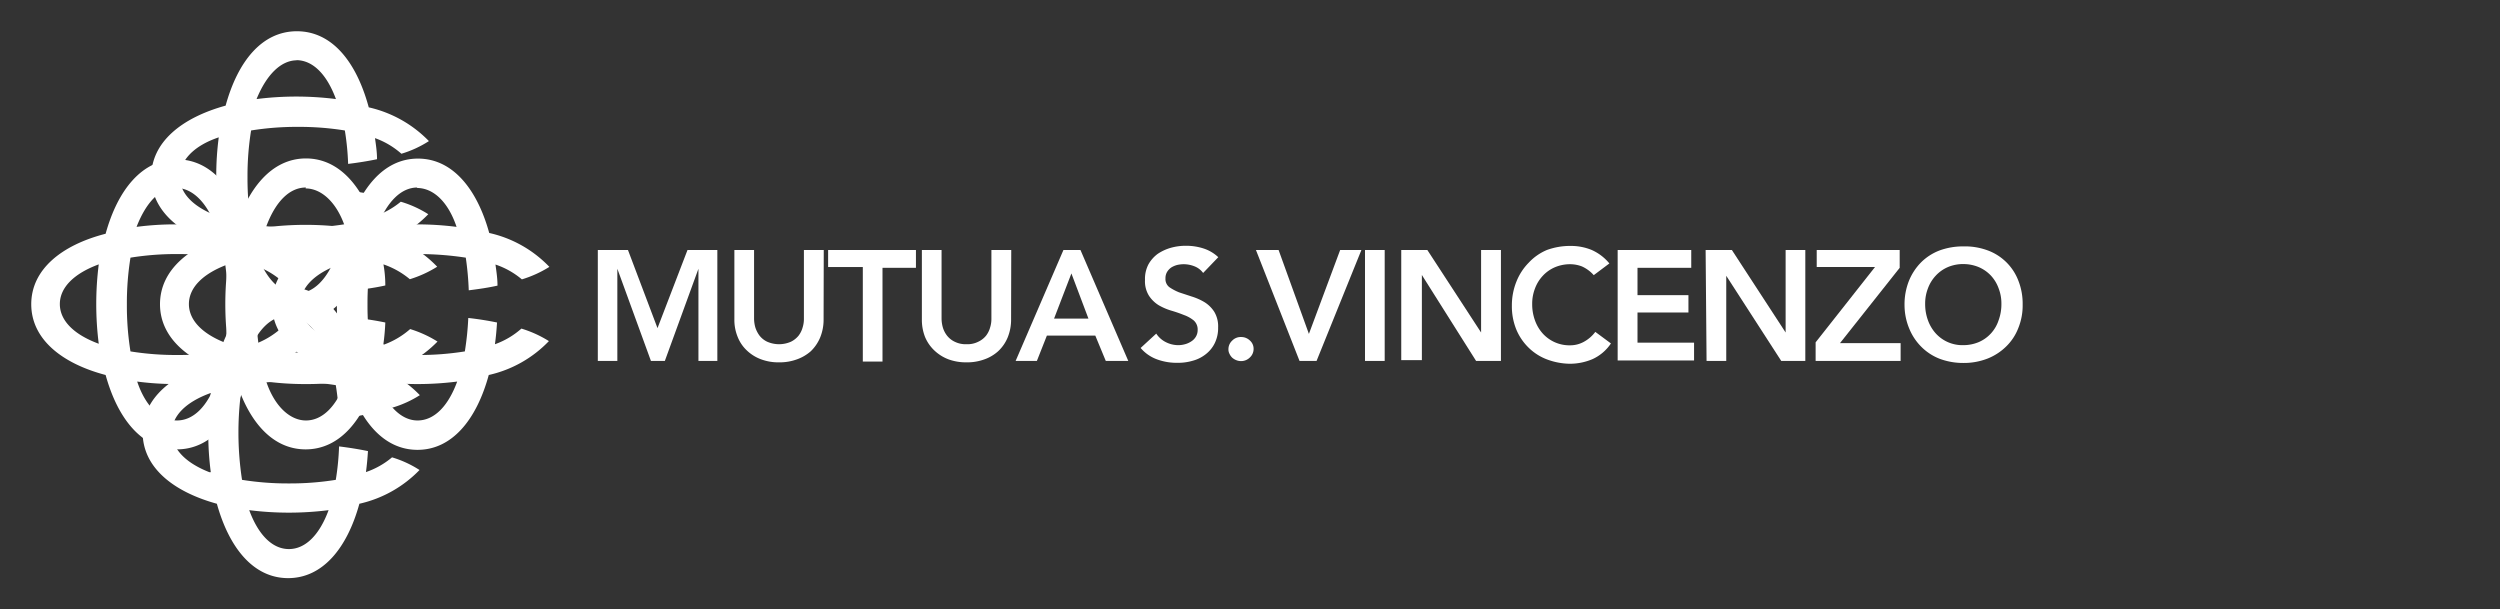
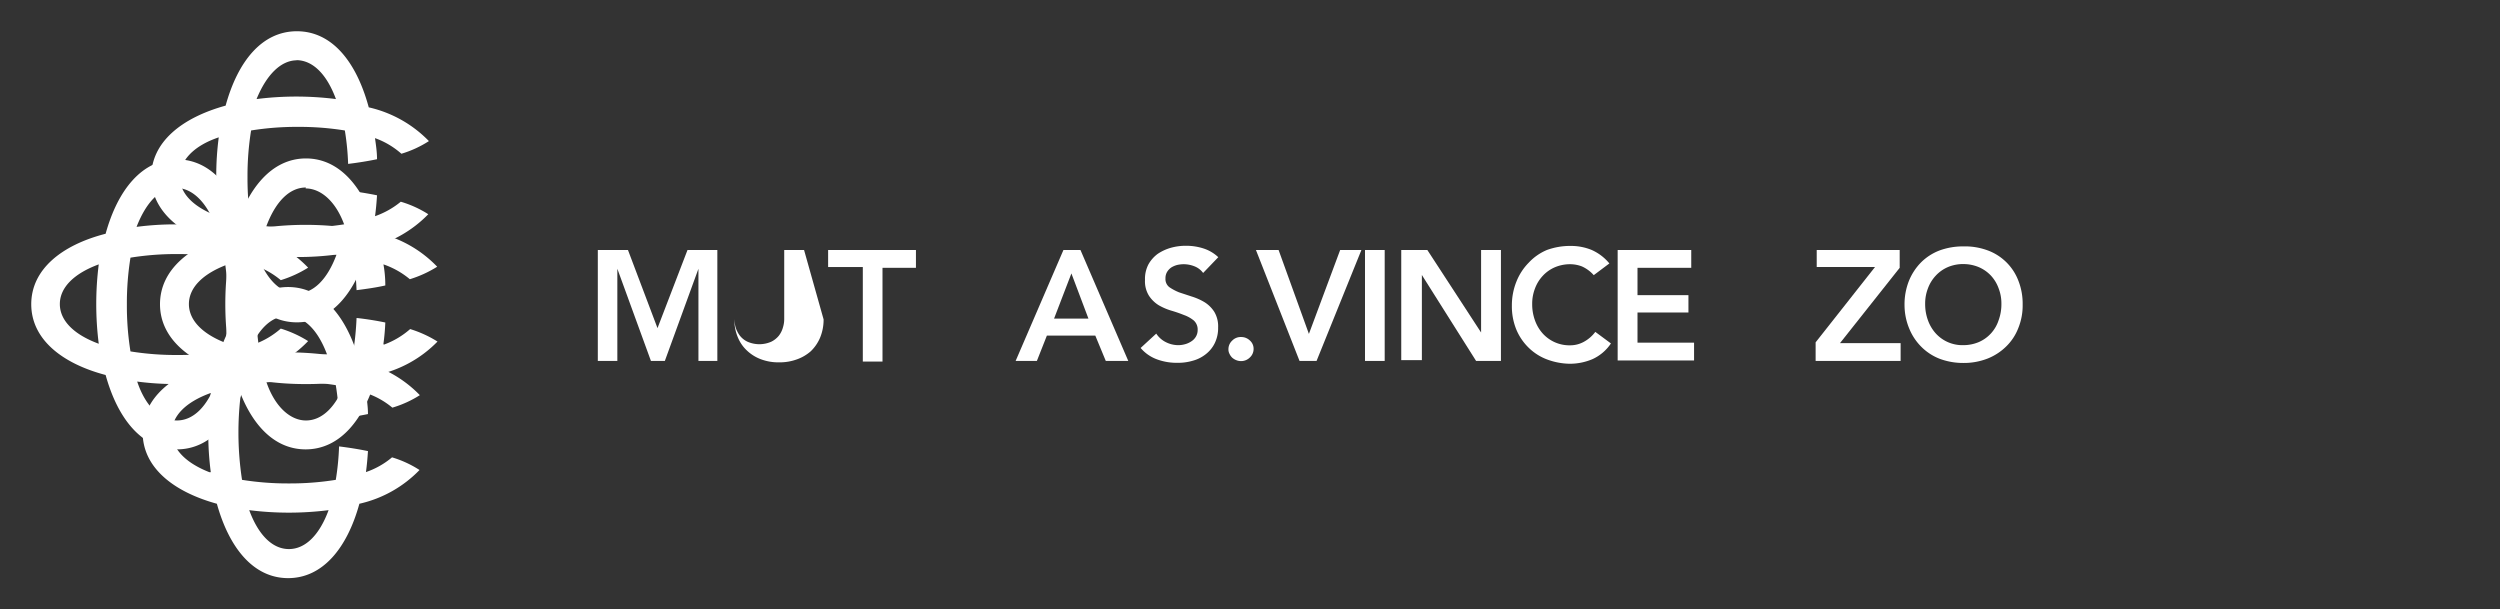
<svg xmlns="http://www.w3.org/2000/svg" id="S_Vincenzo" data-name="S Vincenzo" viewBox="0 0 160 39">
  <rect x="0" y="0" width="160" height="39" fill="#333333" stroke="none" />
  <defs>
    <style>.cls-1{fill:#fff;}</style>
  </defs>
-   <path class="cls-1" d="M31.68,22c.06-.44.1-.89.13-1.36-.58-.12-1.2-.22-1.84-.29a18.82,18.82,0,0,1-.22,2.14,18.41,18.41,0,0,1-3,.23,18.5,18.5,0,0,1-3-.23,18.41,18.41,0,0,1-.23-3,18.41,18.41,0,0,1,.23-3,20.07,20.07,0,0,1,6.06,0A18.82,18.82,0,0,1,30,18.58c.64-.08,1.26-.17,1.84-.3,0-.46-.07-.91-.13-1.35a5.17,5.17,0,0,1,1.69.95,7.26,7.26,0,0,0,1.76-.8,7.64,7.64,0,0,0-3.85-2.17c-.78-2.83-2.35-4.76-4.56-4.76S23,12.08,22.16,14.91c-2.83.78-4.75,2.35-4.75,4.56s1.92,3.78,4.75,4.56c.79,2.83,2.35,4.76,4.56,4.76S30.5,26.86,31.28,24a7.64,7.64,0,0,0,3.85-2.17,7.26,7.26,0,0,0-1.76-.8,5.17,5.17,0,0,1-1.69,1m-5-10c1.05,0,2,.88,2.54,2.49a20.24,20.24,0,0,0-5.08,0C24.77,12.9,25.67,12,26.72,12m-5,10c-1.61-.59-2.49-1.49-2.49-2.54s.88-1.95,2.49-2.54a20.24,20.24,0,0,0,0,5.08m5,4.91c-1,0-1.95-.88-2.54-2.49a20.24,20.24,0,0,0,5.08,0c-.59,1.61-1.49,2.49-2.54,2.49" />
  <path class="cls-1" d="M23.42,30.22c.06-.44.1-.89.13-1.35-.58-.12-1.2-.22-1.85-.3a16.68,16.68,0,0,1-.21,2.14,18.41,18.41,0,0,1-3,.23,18.5,18.5,0,0,1-3-.23,20.07,20.07,0,0,1,0-6.06,18.5,18.5,0,0,1,3-.23,18.41,18.41,0,0,1,3,.23,16.85,16.85,0,0,1,.21,2.15c.65-.08,1.27-.18,1.85-.3,0-.46-.07-.92-.13-1.35a5.16,5.16,0,0,1,1.69.94,6.9,6.9,0,0,0,1.76-.8A7.7,7.7,0,0,0,23,23.13c-.78-2.84-2.35-4.76-4.56-4.76s-3.77,1.92-4.56,4.76c-2.83.78-4.75,2.34-4.75,4.55s1.92,3.78,4.75,4.56c.79,2.84,2.35,4.76,4.56,4.76s3.78-1.92,4.56-4.76a7.7,7.7,0,0,0,3.85-2.16,6.89,6.89,0,0,0-1.76-.81,5.17,5.17,0,0,1-1.69.95m-5-10c1.05,0,1.95.89,2.54,2.49a20.24,20.24,0,0,0-5.08,0c.59-1.6,1.49-2.49,2.54-2.49m-5,10C11.89,29.63,11,28.73,11,27.68s.88-1.95,2.49-2.53a18.67,18.67,0,0,0-.16,2.53,18.92,18.92,0,0,0,.16,2.54m5,4.92c-1.05,0-1.95-.89-2.54-2.49a20.24,20.24,0,0,0,5.08,0c-.59,1.6-1.49,2.49-2.54,2.49" />
  <path class="cls-1" d="M24,13.85c.06-.43.1-.89.13-1.35-.58-.12-1.2-.22-1.85-.3a16.85,16.85,0,0,1-.21,2.15,18.41,18.41,0,0,1-3,.23,18.41,18.41,0,0,1-3-.23,18.5,18.5,0,0,1-.23-3,18.32,18.32,0,0,1,.23-3,18.41,18.41,0,0,1,3-.23,18.41,18.41,0,0,1,3,.23,16.68,16.68,0,0,1,.21,2.14c.65-.08,1.27-.18,1.85-.3,0-.46-.07-.91-.13-1.35a5.17,5.17,0,0,1,1.69,1,6.89,6.89,0,0,0,1.76-.81,7.75,7.75,0,0,0-3.85-2.16C22.8,3.92,21.23,2,19,2s-3.78,1.92-4.56,4.76c-2.83.78-4.76,2.35-4.76,4.56s1.93,3.77,4.76,4.55c.78,2.84,2.35,4.76,4.56,4.76s3.78-1.92,4.56-4.76a7.75,7.75,0,0,0,3.85-2.16,6.9,6.9,0,0,0-1.76-.8,5.35,5.35,0,0,1-1.69.94m-5-10c1.05,0,1.95.89,2.54,2.49a20.24,20.24,0,0,0-5.08,0C17.07,4.75,18,3.86,19,3.86m-5,10c-1.61-.58-2.49-1.48-2.49-2.53s.88-2,2.49-2.54a18.92,18.92,0,0,0-.16,2.54,18.77,18.77,0,0,0,.16,2.53m5,4.92c-1.05,0-1.95-.89-2.54-2.49a18.92,18.92,0,0,0,2.54.16,18.92,18.92,0,0,0,2.54-.16c-.59,1.6-1.49,2.49-2.54,2.49" />
  <path class="cls-1" d="M16.28,22c.06-.44.1-.89.13-1.36-.59-.12-1.21-.22-1.85-.29a16.87,16.87,0,0,1-.21,2.14,18.5,18.5,0,0,1-3,.23,18.32,18.32,0,0,1-3-.23,18.41,18.41,0,0,1-.23-3,18.41,18.41,0,0,1,.23-3,18.32,18.32,0,0,1,3-.23,18.5,18.5,0,0,1,3,.23,16.87,16.87,0,0,1,.21,2.14c.64-.08,1.26-.17,1.85-.3,0-.46-.07-.91-.13-1.35a5.28,5.28,0,0,1,1.69.95,7.35,7.35,0,0,0,1.75-.8,7.64,7.64,0,0,0-3.85-2.17c-.78-2.83-2.34-4.76-4.55-4.76s-3.78,1.93-4.56,4.76C3.92,15.69,2,17.26,2,19.47S3.92,23.25,6.76,24c.78,2.83,2.35,4.76,4.56,4.76s3.77-1.93,4.55-4.76a7.64,7.64,0,0,0,3.85-2.17,7.35,7.35,0,0,0-1.75-.8,5.28,5.28,0,0,1-1.69,1m-5-10c1,0,1.95.88,2.53,2.49a18.67,18.67,0,0,0-2.53-.16,18.92,18.92,0,0,0-2.54.16C9.37,12.9,10.27,12,11.32,12m-5,10c-1.6-.59-2.49-1.49-2.49-2.54s.89-1.95,2.49-2.54a20.24,20.24,0,0,0,0,5.08m5,4.91c-1.05,0-2-.88-2.54-2.49a18.92,18.92,0,0,0,2.54.16,18.67,18.67,0,0,0,2.53-.16c-.58,1.61-1.48,2.49-2.53,2.49" />
  <path class="cls-1" d="M24.54,22c.06-.44.1-.89.12-1.36-.58-.12-1.2-.22-1.84-.29a18.92,18.92,0,0,1-.21,2.14,18.5,18.5,0,0,1-3,.23,18.54,18.54,0,0,1-3-.23,20.07,20.07,0,0,1,0-6.06,18.54,18.54,0,0,1,3-.23,18.5,18.5,0,0,1,3,.23,18.92,18.92,0,0,1,.21,2.14c.64-.08,1.26-.17,1.84-.3q0-.69-.12-1.35a5.28,5.28,0,0,1,1.69.95,7.35,7.35,0,0,0,1.75-.8,7.64,7.64,0,0,0-3.85-2.17c-.78-2.83-2.35-4.76-4.55-4.76S15.8,12.08,15,14.91c-2.84.78-4.76,2.35-4.76,4.56S12.18,23.25,15,24c.78,2.83,2.35,4.76,4.56,4.76s3.77-1.93,4.55-4.76A7.64,7.64,0,0,0,28,21.86a7.35,7.35,0,0,0-1.75-.8,5.28,5.28,0,0,1-1.69,1m-5-10c1,0,2,.88,2.53,2.49a20.16,20.16,0,0,0-5.07,0C17.62,12.9,18.53,12,19.58,12m-5,10c-1.6-.59-2.49-1.49-2.49-2.54s.89-1.95,2.49-2.54a20.24,20.24,0,0,0,0,5.08m5,4.91c-1,0-2-.88-2.54-2.49a18.92,18.92,0,0,0,2.54.16,18.77,18.77,0,0,0,2.53-.16c-.58,1.61-1.49,2.49-2.53,2.49" />
  <path class="cls-1" d="M38.26,16h1.93l1.89,5L44,16h1.91v7.1H44.7v-5.9h0l-2.15,5.9h-.89l-2.15-5.9h0v5.9H38.26Z" />
-   <path class="cls-1" d="M52.71,20.44a3,3,0,0,1-.22,1.16,2.64,2.64,0,0,1-.6.88A2.73,2.73,0,0,1,51,23a3.19,3.19,0,0,1-1.13.19A3.15,3.15,0,0,1,48.72,23a2.63,2.63,0,0,1-.91-.56,2.38,2.38,0,0,1-.6-.88A2.86,2.86,0,0,1,47,20.44V16h1.26V20.4a2.15,2.15,0,0,0,.08.55,1.77,1.77,0,0,0,.27.53,1.37,1.37,0,0,0,.49.39,1.89,1.89,0,0,0,1.52,0,1.46,1.46,0,0,0,.49-.39,1.54,1.54,0,0,0,.26-.53,1.79,1.79,0,0,0,.08-.55V16h1.27Z" />
+   <path class="cls-1" d="M52.71,20.44a3,3,0,0,1-.22,1.16,2.64,2.64,0,0,1-.6.88A2.73,2.73,0,0,1,51,23a3.19,3.19,0,0,1-1.13.19A3.15,3.15,0,0,1,48.72,23a2.63,2.63,0,0,1-.91-.56,2.38,2.38,0,0,1-.6-.88A2.86,2.86,0,0,1,47,20.44V16V20.4a2.15,2.15,0,0,0,.08.55,1.77,1.77,0,0,0,.27.53,1.37,1.37,0,0,0,.49.39,1.89,1.89,0,0,0,1.52,0,1.46,1.46,0,0,0,.49-.39,1.54,1.54,0,0,0,.26-.53,1.79,1.79,0,0,0,.08-.55V16h1.27Z" />
  <path class="cls-1" d="M55.22,17.09H53V16h5.62v1.14H56.48v6H55.22Z" />
-   <path class="cls-1" d="M64.71,20.44a3,3,0,0,1-.22,1.16,2.52,2.52,0,0,1-.61.88A2.59,2.59,0,0,1,63,23a3.19,3.19,0,0,1-1.13.19A3.25,3.25,0,0,1,60.71,23a2.68,2.68,0,0,1-.9-.56,2.52,2.52,0,0,1-.61-.88A3,3,0,0,1,59,20.44V16h1.26V20.4a2.15,2.15,0,0,0,.08.55,1.57,1.57,0,0,0,.27.53,1.37,1.37,0,0,0,.49.39,1.58,1.58,0,0,0,.76.16,1.54,1.54,0,0,0,.75-.16,1.41,1.41,0,0,0,.5-.39,1.54,1.54,0,0,0,.26-.53,1.79,1.79,0,0,0,.08-.55V16h1.27Z" />
  <path class="cls-1" d="M68.06,16h1.09l3.06,7.1H70.77l-.67-1.62H67l-.64,1.62H65Zm1.6,4.39-1.09-2.89-1.11,2.89Z" />
  <path class="cls-1" d="M77,17.47a1.24,1.24,0,0,0-.54-.42,1.87,1.87,0,0,0-.71-.14,1.93,1.93,0,0,0-.42.05,1.38,1.38,0,0,0-.37.16.94.94,0,0,0-.27.29.78.78,0,0,0-.1.41.65.65,0,0,0,.25.56,3.25,3.25,0,0,0,.62.33l.82.27a3.7,3.7,0,0,1,.81.36,2,2,0,0,1,.62.61,1.8,1.8,0,0,1,.25,1,2.2,2.2,0,0,1-.21,1,2,2,0,0,1-.57.71,2.28,2.28,0,0,1-.82.42,3.31,3.31,0,0,1-1,.14A3.65,3.65,0,0,1,74.05,23,2.5,2.5,0,0,1,73,22.27l1-.92a1.56,1.56,0,0,0,.6.54,1.76,1.76,0,0,0,.8.2,1.61,1.61,0,0,0,.44-.06,1.32,1.32,0,0,0,.4-.18.89.89,0,0,0,.3-.31.82.82,0,0,0,.11-.42.77.77,0,0,0-.25-.61,2.11,2.11,0,0,0-.63-.35,8.41,8.41,0,0,0-.81-.28,3.67,3.67,0,0,1-.81-.35,2,2,0,0,1-.62-.61,1.74,1.74,0,0,1-.25-1,2,2,0,0,1,.22-1,2.12,2.12,0,0,1,.59-.67,2.94,2.94,0,0,1,.84-.39,3.52,3.52,0,0,1,1-.13,3.6,3.6,0,0,1,1.09.17,2.49,2.49,0,0,1,.95.56Z" />
  <path class="cls-1" d="M78.62,22.35a.74.74,0,0,1,.24-.55.75.75,0,0,1,.57-.23.79.79,0,0,1,.56.22.7.7,0,0,1,.24.54.74.74,0,0,1-.24.55.79.79,0,0,1-.56.23.81.81,0,0,1-.31-.06.87.87,0,0,1-.26-.16.81.81,0,0,1-.17-.24A.6.6,0,0,1,78.62,22.35Z" />
  <path class="cls-1" d="M80.38,16h1.45l1.94,5.37,2-5.37h1.36l-2.87,7.1H83.17Z" />
  <path class="cls-1" d="M87.36,16h1.26v7.1H87.36Z" />
  <path class="cls-1" d="M89.68,16h1.67l3.44,5.28h0V16h1.27v7.1H94.47L91,17.6h0v5.45H89.68Z" />
  <path class="cls-1" d="M102,17.61a2.24,2.24,0,0,0-.76-.56,2.11,2.11,0,0,0-.74-.14,2.48,2.48,0,0,0-1,.2,2.29,2.29,0,0,0-.76.54,2.4,2.4,0,0,0-.5.81,2.68,2.68,0,0,0-.18,1,3,3,0,0,0,.18,1.05,2.53,2.53,0,0,0,.5.84,2.3,2.3,0,0,0,1.76.75,1.8,1.8,0,0,0,.84-.21,2.26,2.26,0,0,0,.76-.65l1,.74a2.83,2.83,0,0,1-1.17,1,3.69,3.69,0,0,1-1.48.3A4.31,4.31,0,0,1,99,23a3.38,3.38,0,0,1-1.18-.76,3.49,3.49,0,0,1-.78-1.16,3.92,3.92,0,0,1-.28-1.52A4.07,4.07,0,0,1,97.06,18a3.62,3.62,0,0,1,.78-1.19A3.38,3.38,0,0,1,99,16a4.31,4.31,0,0,1,1.51-.26,3.47,3.47,0,0,1,1.34.25,3.08,3.08,0,0,1,1.15.87Z" />
  <path class="cls-1" d="M103.53,16h4.71v1.14H104.8v1.75h3.26V20H104.8v1.93h3.62v1.14h-4.89Z" />
-   <path class="cls-1" d="M109.16,16h1.68l3.44,5.28h0V16h1.26v7.1H114l-3.52-5.45h0v5.45h-1.26Z" />
  <path class="cls-1" d="M116.2,21.91,120,17.09h-3.73V16h5.31v1.14l-3.82,4.82h3.88v1.14H116.2Z" />
  <path class="cls-1" d="M121.89,19.53a4.07,4.07,0,0,1,.28-1.55,3.62,3.62,0,0,1,.78-1.19,3.38,3.38,0,0,1,1.18-.76,4.31,4.31,0,0,1,1.51-.26,4.17,4.17,0,0,1,1.53.24,3.33,3.33,0,0,1,2,1.94,4,4,0,0,1,.28,1.54,3.83,3.83,0,0,1-.28,1.51,3.29,3.29,0,0,1-.78,1.18,3.59,3.59,0,0,1-1.19.77,4.17,4.17,0,0,1-1.53.28,4.31,4.31,0,0,1-1.51-.26,3.38,3.38,0,0,1-1.18-.76,3.49,3.49,0,0,1-.78-1.16A3.92,3.92,0,0,1,121.89,19.53Zm1.32-.08a3,3,0,0,0,.18,1.05,2.53,2.53,0,0,0,.5.84,2.3,2.3,0,0,0,1.76.75,2.56,2.56,0,0,0,1-.2,2.29,2.29,0,0,0,1.26-1.39,3,3,0,0,0,.18-1.05,2.68,2.68,0,0,0-.18-1,2.38,2.38,0,0,0-.49-.81,2.33,2.33,0,0,0-.77-.54,2.56,2.56,0,0,0-1-.2,2.48,2.48,0,0,0-1,.2,2.29,2.29,0,0,0-.76.54,2.4,2.4,0,0,0-.5.81A2.68,2.68,0,0,0,123.21,19.45Z" />
</svg>